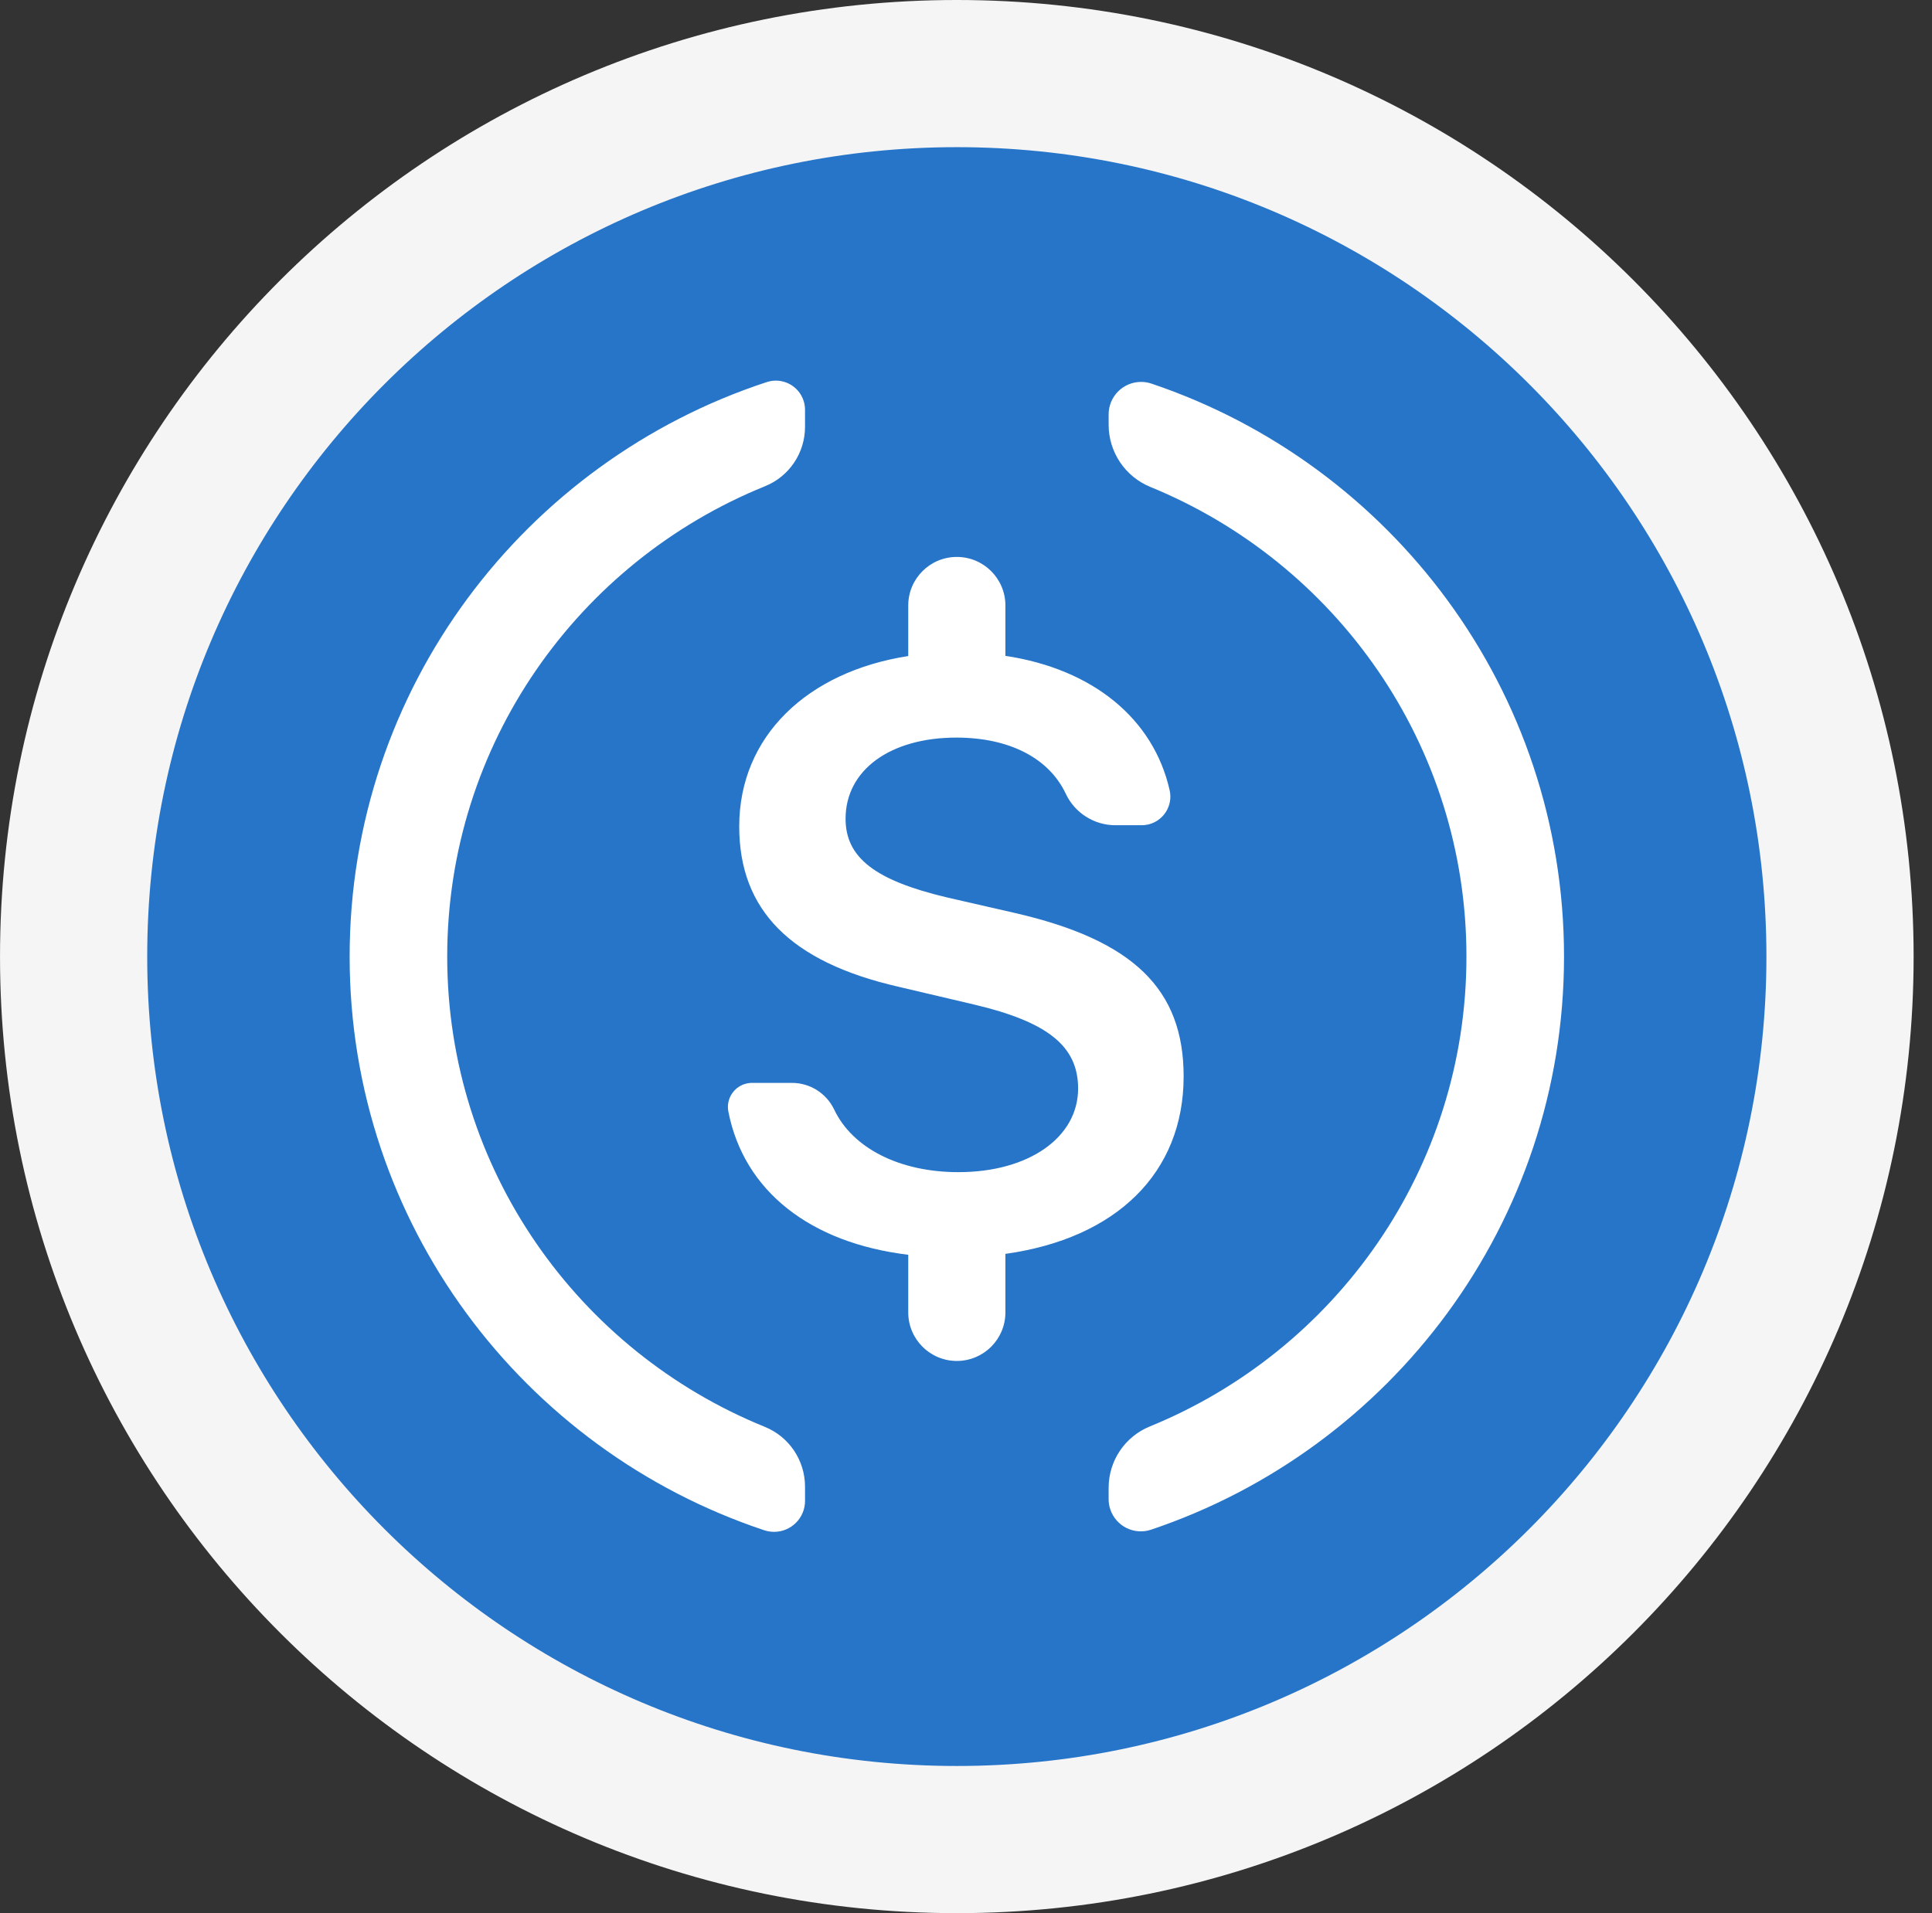
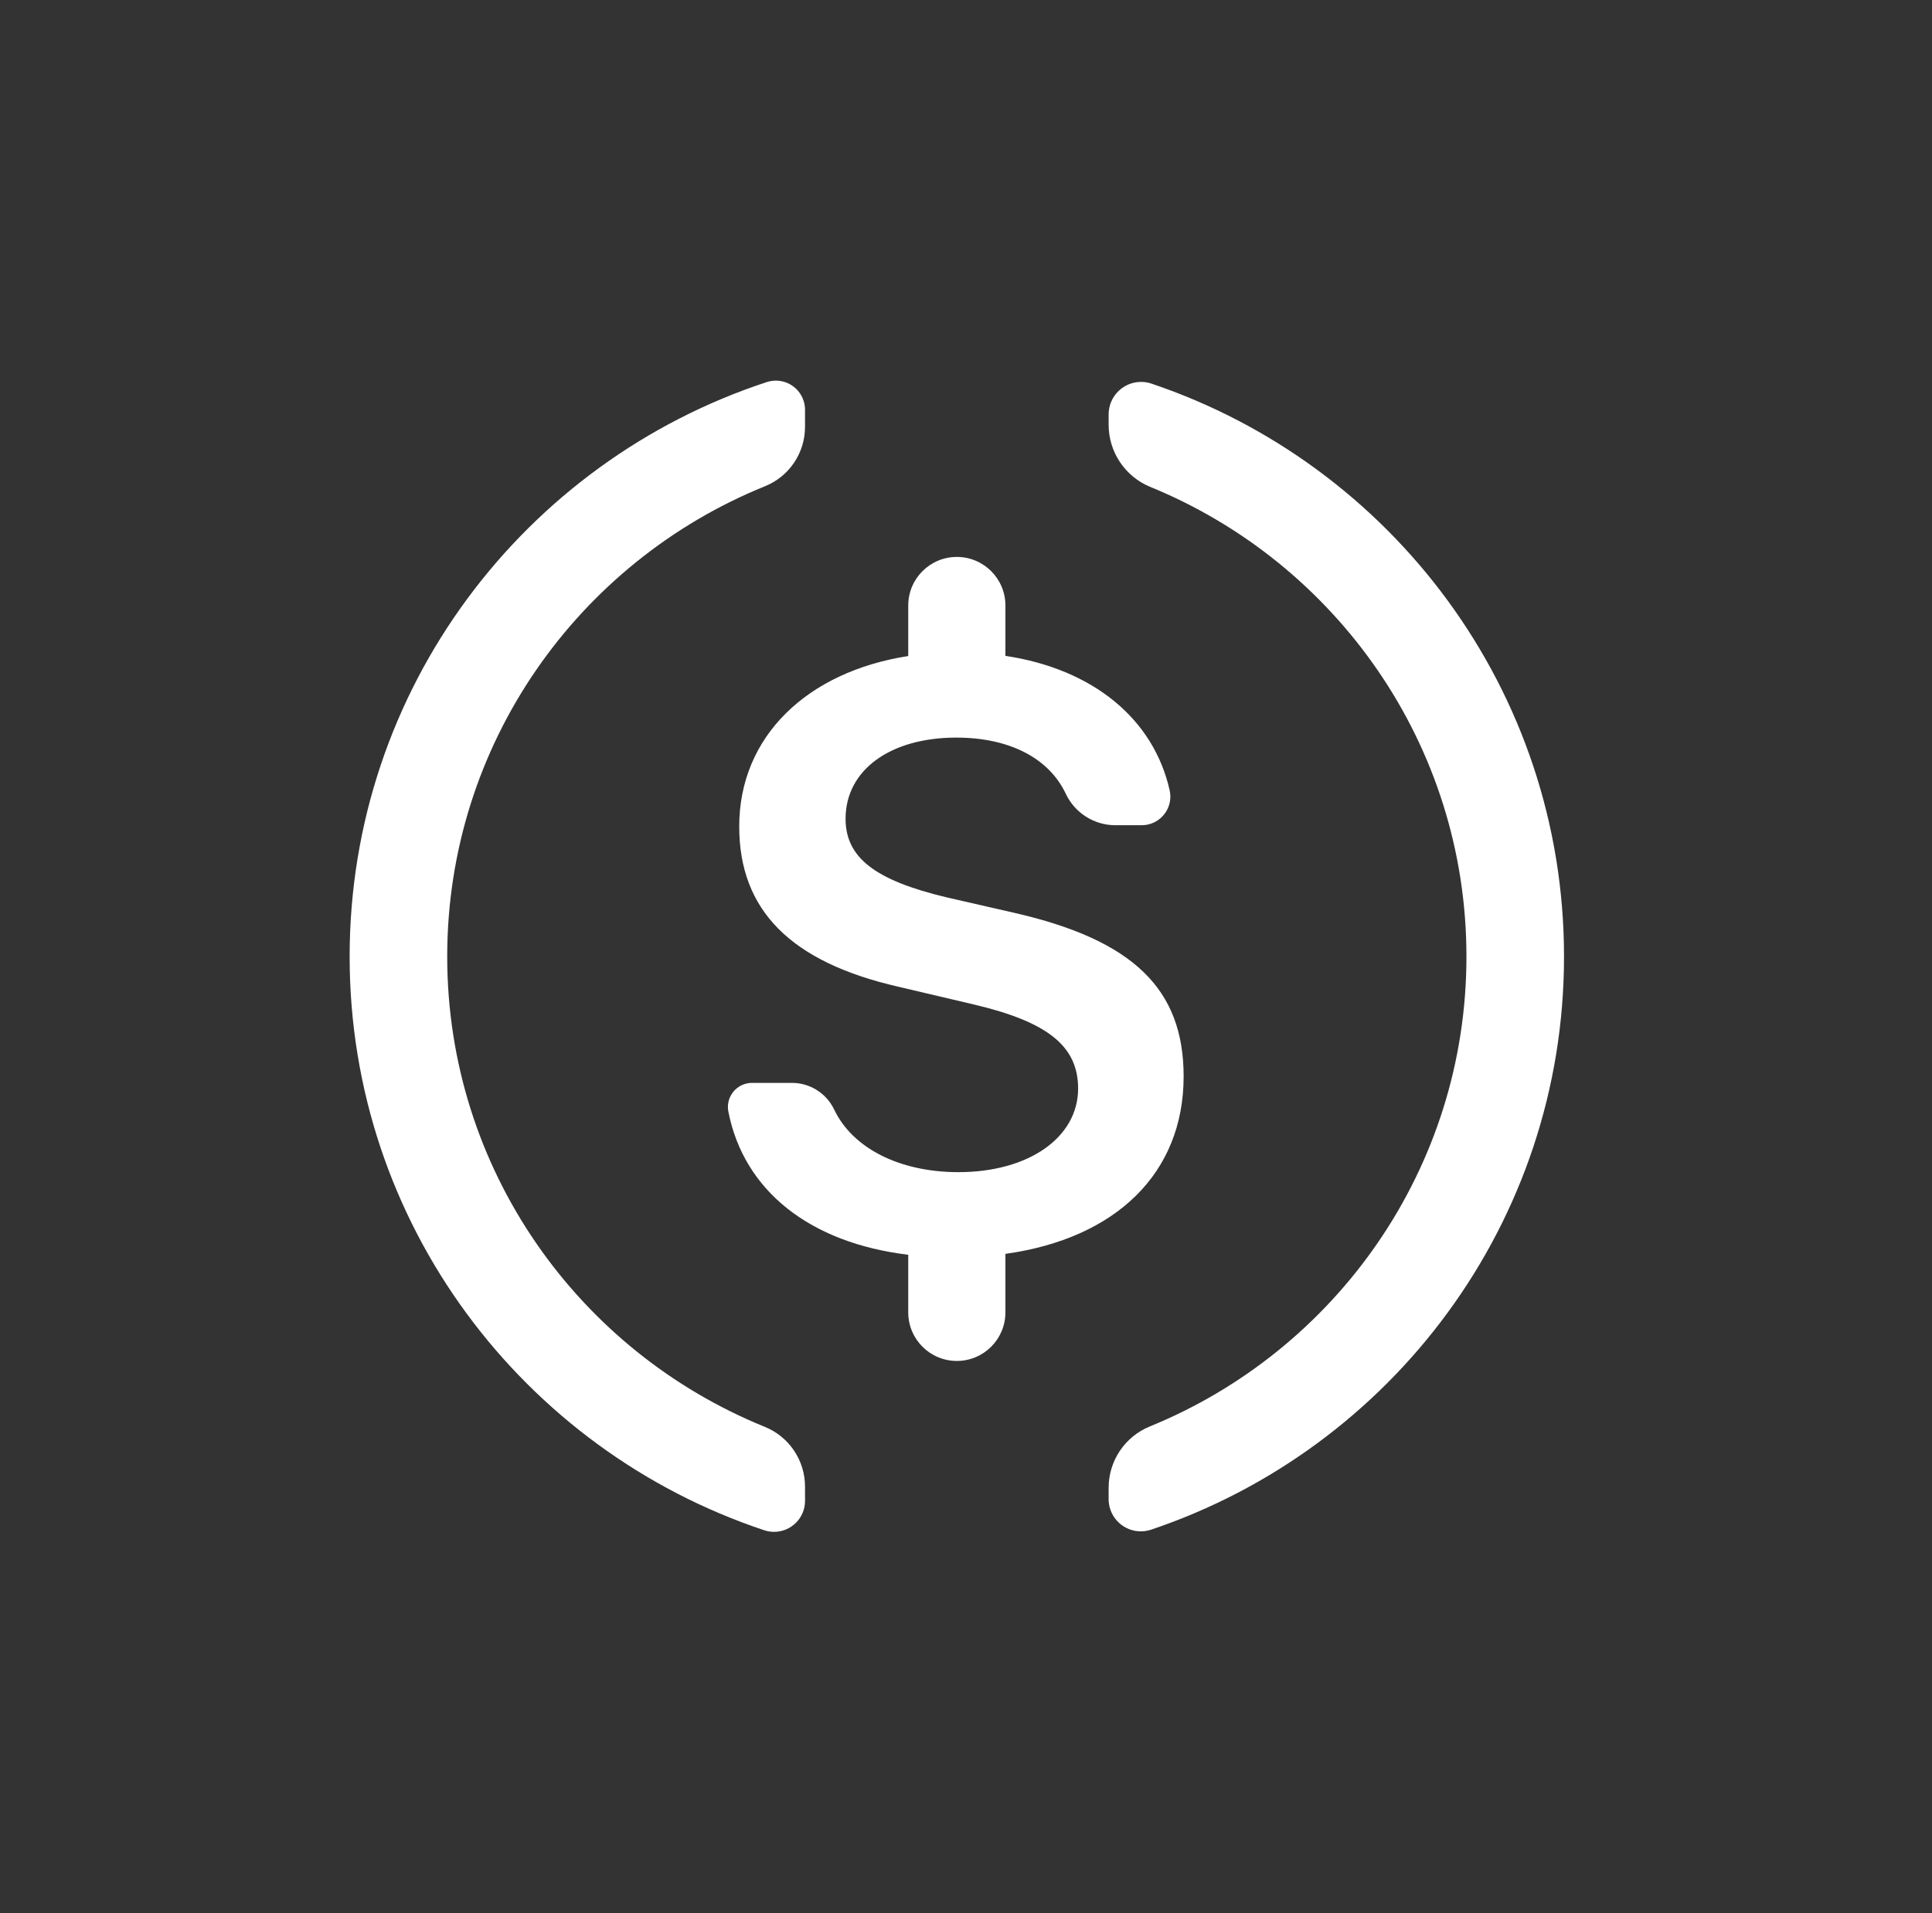
<svg xmlns="http://www.w3.org/2000/svg" width="105" height="104" viewBox="0 0 105 104" fill="none">
  <rect x="0" y="0" width="105" height="104" fill="#333333" stroke="none" />
-   <path d="M52.002 100C78.511 100 100.001 78.51 100.001 52C100.001 25.49 78.511 4 52.002 4C25.492 4 4.001 25.49 4.001 52C4.001 78.51 25.492 100 52.002 100Z" fill="#2775C9" stroke="#F5F5F5" stroke-width="8" />
-   <path fill-rule="evenodd" clip-rule="evenodd" d="M49.361 35.663V32.915C49.361 31.457 50.544 30.275 52.002 30.275C53.46 30.275 54.642 31.457 54.642 32.915V35.653C59.419 36.373 62.694 39.089 63.568 42.959C63.758 43.798 63.231 44.632 62.392 44.822C62.279 44.847 62.164 44.86 62.048 44.86L60.62 44.86C59.465 44.86 58.413 44.192 57.921 43.147C57.01 41.21 54.851 40.096 51.976 40.096C48.381 40.096 45.955 41.86 45.955 44.507C45.955 46.624 47.565 47.86 51.469 48.786L55.13 49.624C61.593 51.102 64.328 53.771 64.328 58.513C64.328 63.768 60.66 67.323 54.642 68.161V71.342C54.642 72.8 53.46 73.982 52.002 73.982C50.544 73.982 49.361 72.8 49.361 71.342V68.21C44.031 67.567 40.431 64.745 39.585 60.429C39.446 59.718 39.909 59.03 40.619 58.891C40.702 58.874 40.786 58.866 40.871 58.866V58.866L43.039 58.866C44.021 58.866 44.914 59.431 45.336 60.317C46.334 62.416 48.888 63.719 52.087 63.719C55.924 63.719 58.593 61.822 58.593 59.175C58.593 56.881 56.961 55.558 52.947 54.609L48.822 53.639C42.955 52.293 40.175 49.47 40.175 44.926C40.175 40.033 43.869 36.515 49.361 35.663ZM19.002 52.001C19.002 37.439 28.506 25.089 41.673 20.77C42.505 20.498 43.4 20.951 43.672 21.782C43.725 21.942 43.751 22.108 43.751 22.276L43.751 23.206C43.751 24.624 42.892 25.9 41.577 26.432C31.447 30.534 24.305 40.437 24.305 52.001C24.305 63.559 31.441 73.457 41.563 77.563C42.886 78.1 43.751 79.385 43.751 80.813L43.752 81.588C43.752 82.518 42.998 83.272 42.068 83.272C41.888 83.272 41.708 83.243 41.536 83.186C28.441 78.827 19.002 66.512 19.002 52.001ZM85.001 52.001C85.001 66.477 75.607 78.769 62.559 83.154C61.643 83.463 60.651 82.969 60.343 82.053C60.282 81.873 60.251 81.685 60.251 81.495L60.252 80.874C60.252 79.412 61.136 78.095 62.49 77.543C72.586 73.425 79.698 63.54 79.698 52.001C79.698 40.472 72.6 30.595 62.519 26.47C61.148 25.909 60.252 24.574 60.252 23.092L60.252 22.526C60.252 21.551 61.042 20.761 62.016 20.761C62.208 20.761 62.398 20.792 62.58 20.854C75.617 25.245 85.001 37.531 85.001 52.001Z" fill="white" />
+   <path fill-rule="evenodd" clip-rule="evenodd" d="M49.361 35.663V32.915C49.361 31.457 50.544 30.275 52.002 30.275C53.46 30.275 54.642 31.457 54.642 32.915V35.653C59.419 36.373 62.694 39.089 63.568 42.959C63.758 43.798 63.231 44.632 62.392 44.822C62.279 44.847 62.164 44.86 62.048 44.86L60.62 44.86C59.465 44.86 58.413 44.192 57.921 43.147C57.01 41.21 54.851 40.096 51.976 40.096C48.381 40.096 45.955 41.86 45.955 44.507C45.955 46.624 47.565 47.86 51.469 48.786L55.13 49.624C61.593 51.102 64.328 53.771 64.328 58.513C64.328 63.768 60.66 67.323 54.642 68.161V71.342C54.642 72.8 53.46 73.982 52.002 73.982C50.544 73.982 49.361 72.8 49.361 71.342V68.21C44.031 67.567 40.431 64.745 39.585 60.429C39.446 59.718 39.909 59.03 40.619 58.891C40.702 58.874 40.786 58.866 40.871 58.866V58.866L43.039 58.866C44.021 58.866 44.914 59.431 45.336 60.317C46.334 62.416 48.888 63.719 52.087 63.719C55.924 63.719 58.593 61.822 58.593 59.175C58.593 56.881 56.961 55.558 52.947 54.609L48.822 53.639C42.955 52.293 40.175 49.47 40.175 44.926C40.175 40.033 43.869 36.515 49.361 35.663M19.002 52.001C19.002 37.439 28.506 25.089 41.673 20.77C42.505 20.498 43.4 20.951 43.672 21.782C43.725 21.942 43.751 22.108 43.751 22.276L43.751 23.206C43.751 24.624 42.892 25.9 41.577 26.432C31.447 30.534 24.305 40.437 24.305 52.001C24.305 63.559 31.441 73.457 41.563 77.563C42.886 78.1 43.751 79.385 43.751 80.813L43.752 81.588C43.752 82.518 42.998 83.272 42.068 83.272C41.888 83.272 41.708 83.243 41.536 83.186C28.441 78.827 19.002 66.512 19.002 52.001ZM85.001 52.001C85.001 66.477 75.607 78.769 62.559 83.154C61.643 83.463 60.651 82.969 60.343 82.053C60.282 81.873 60.251 81.685 60.251 81.495L60.252 80.874C60.252 79.412 61.136 78.095 62.49 77.543C72.586 73.425 79.698 63.54 79.698 52.001C79.698 40.472 72.6 30.595 62.519 26.47C61.148 25.909 60.252 24.574 60.252 23.092L60.252 22.526C60.252 21.551 61.042 20.761 62.016 20.761C62.208 20.761 62.398 20.792 62.58 20.854C75.617 25.245 85.001 37.531 85.001 52.001Z" fill="white" />
</svg>